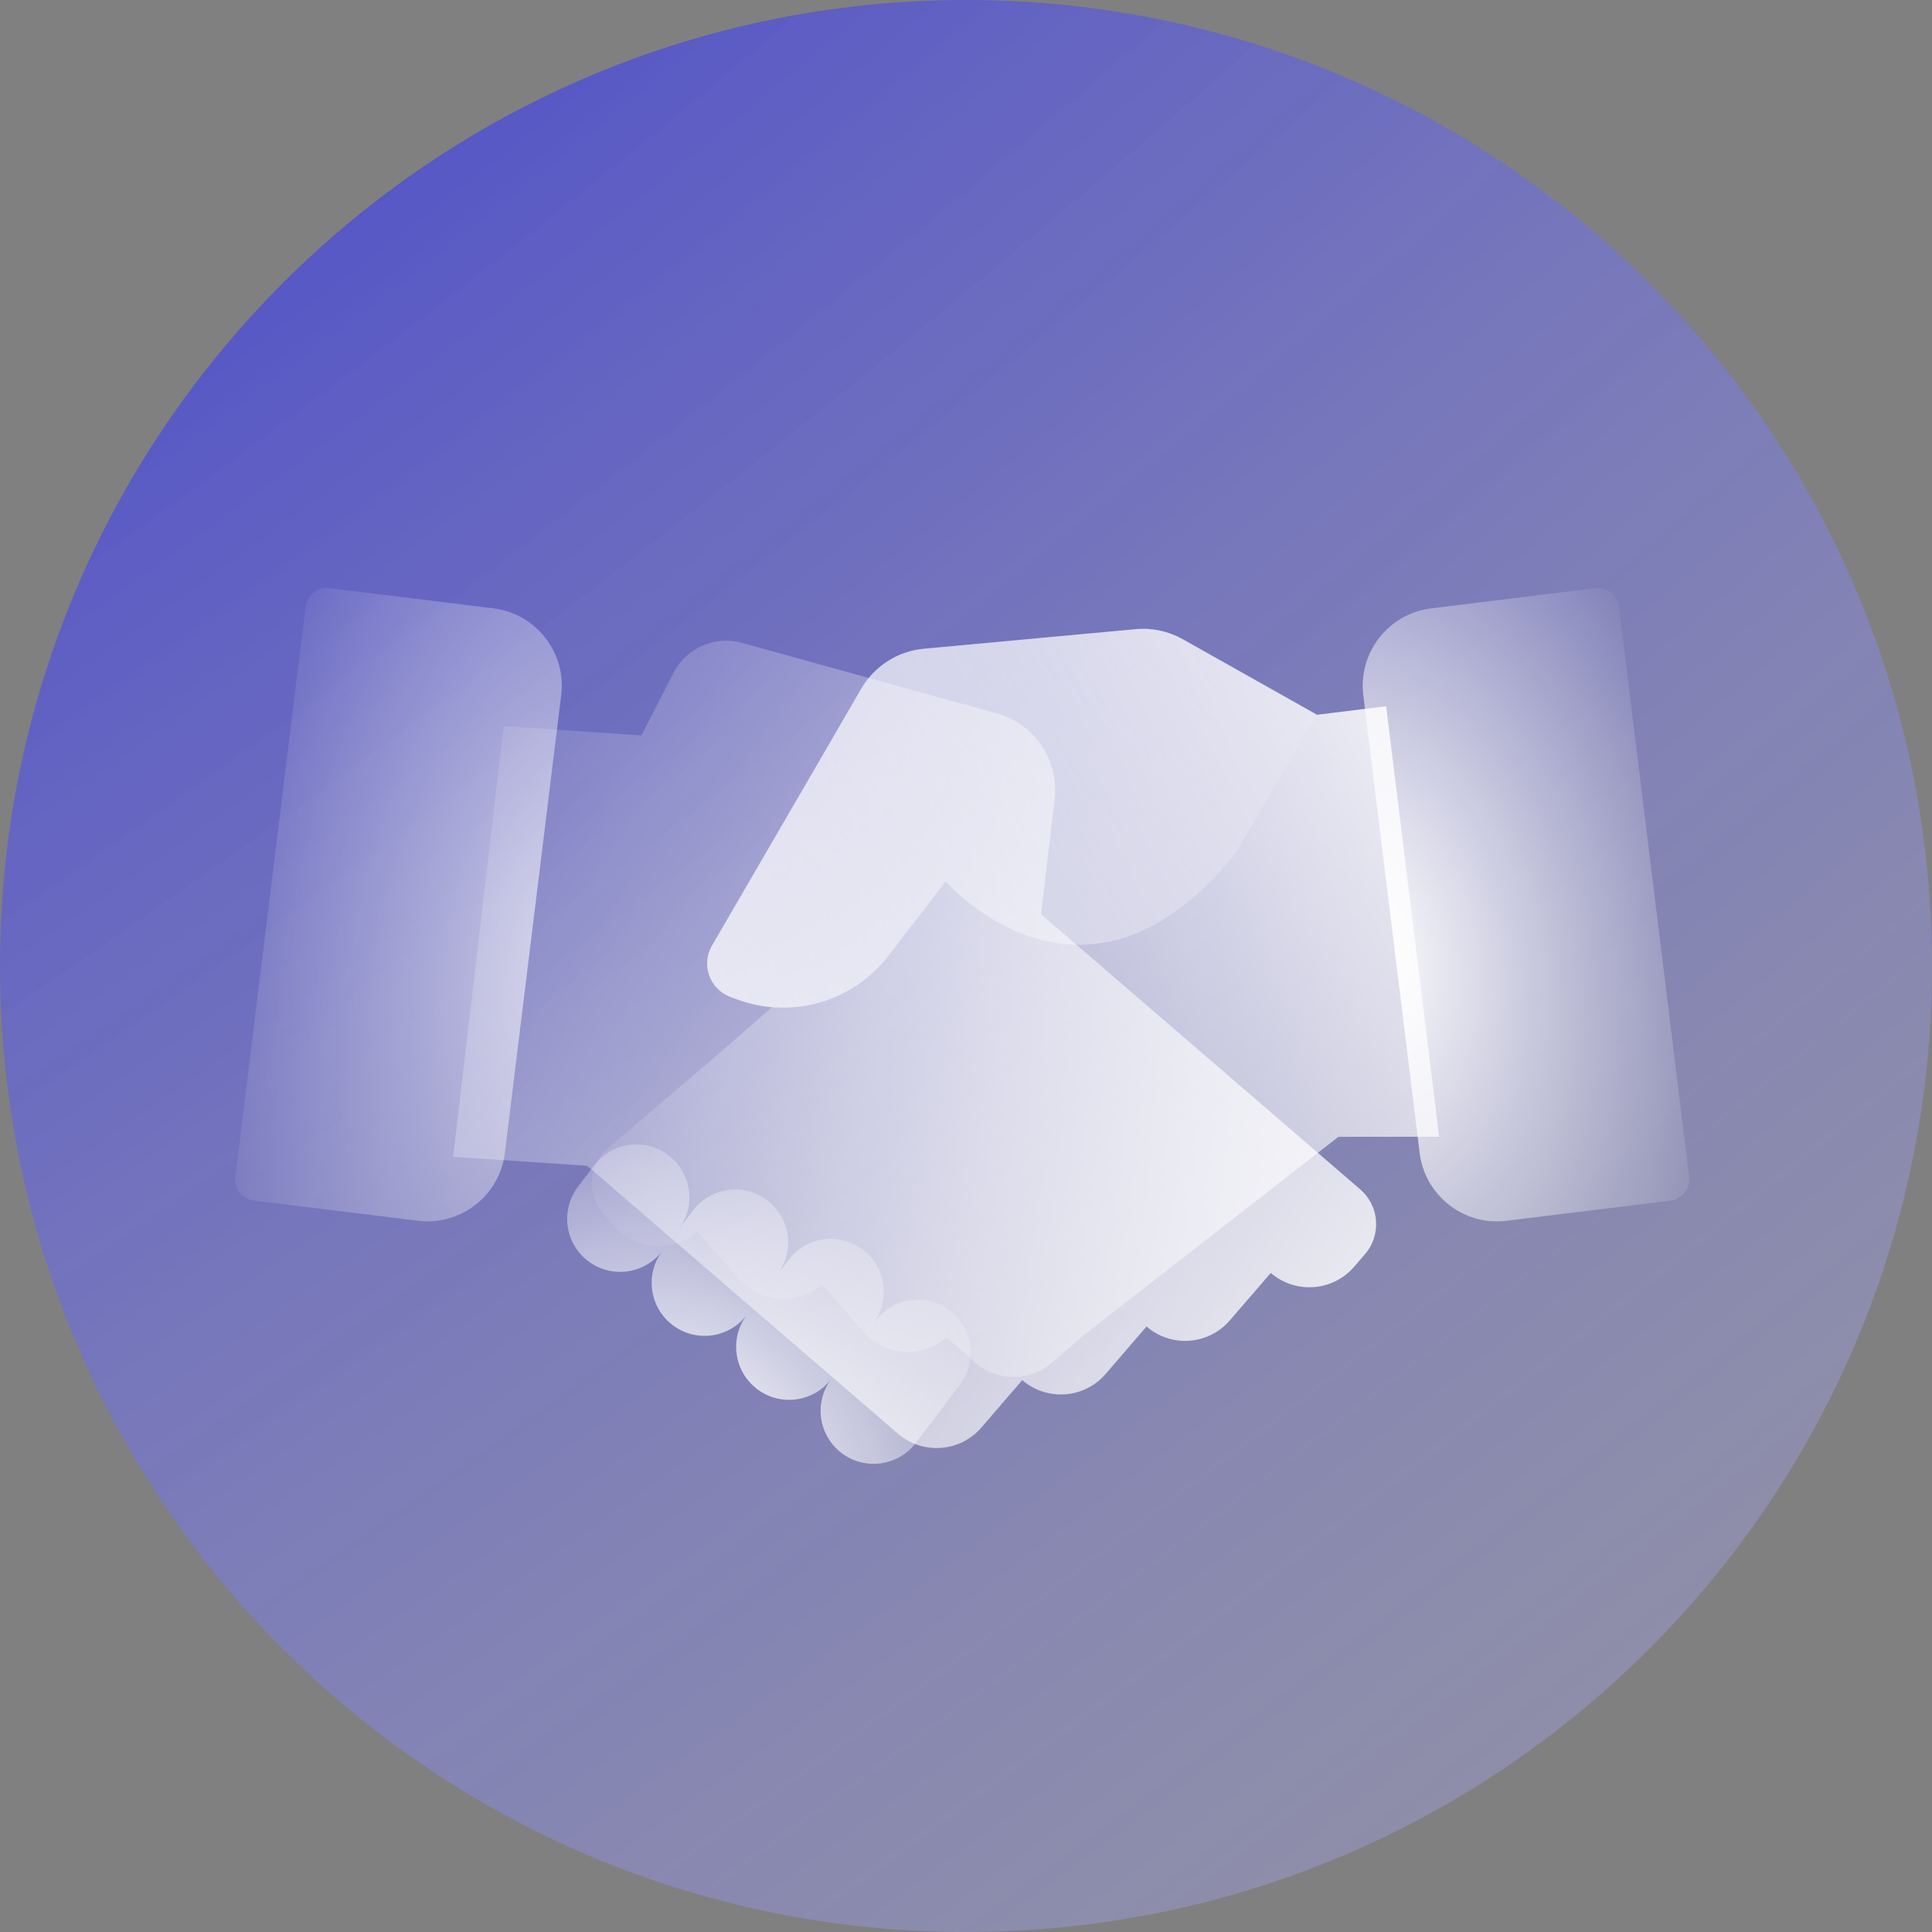
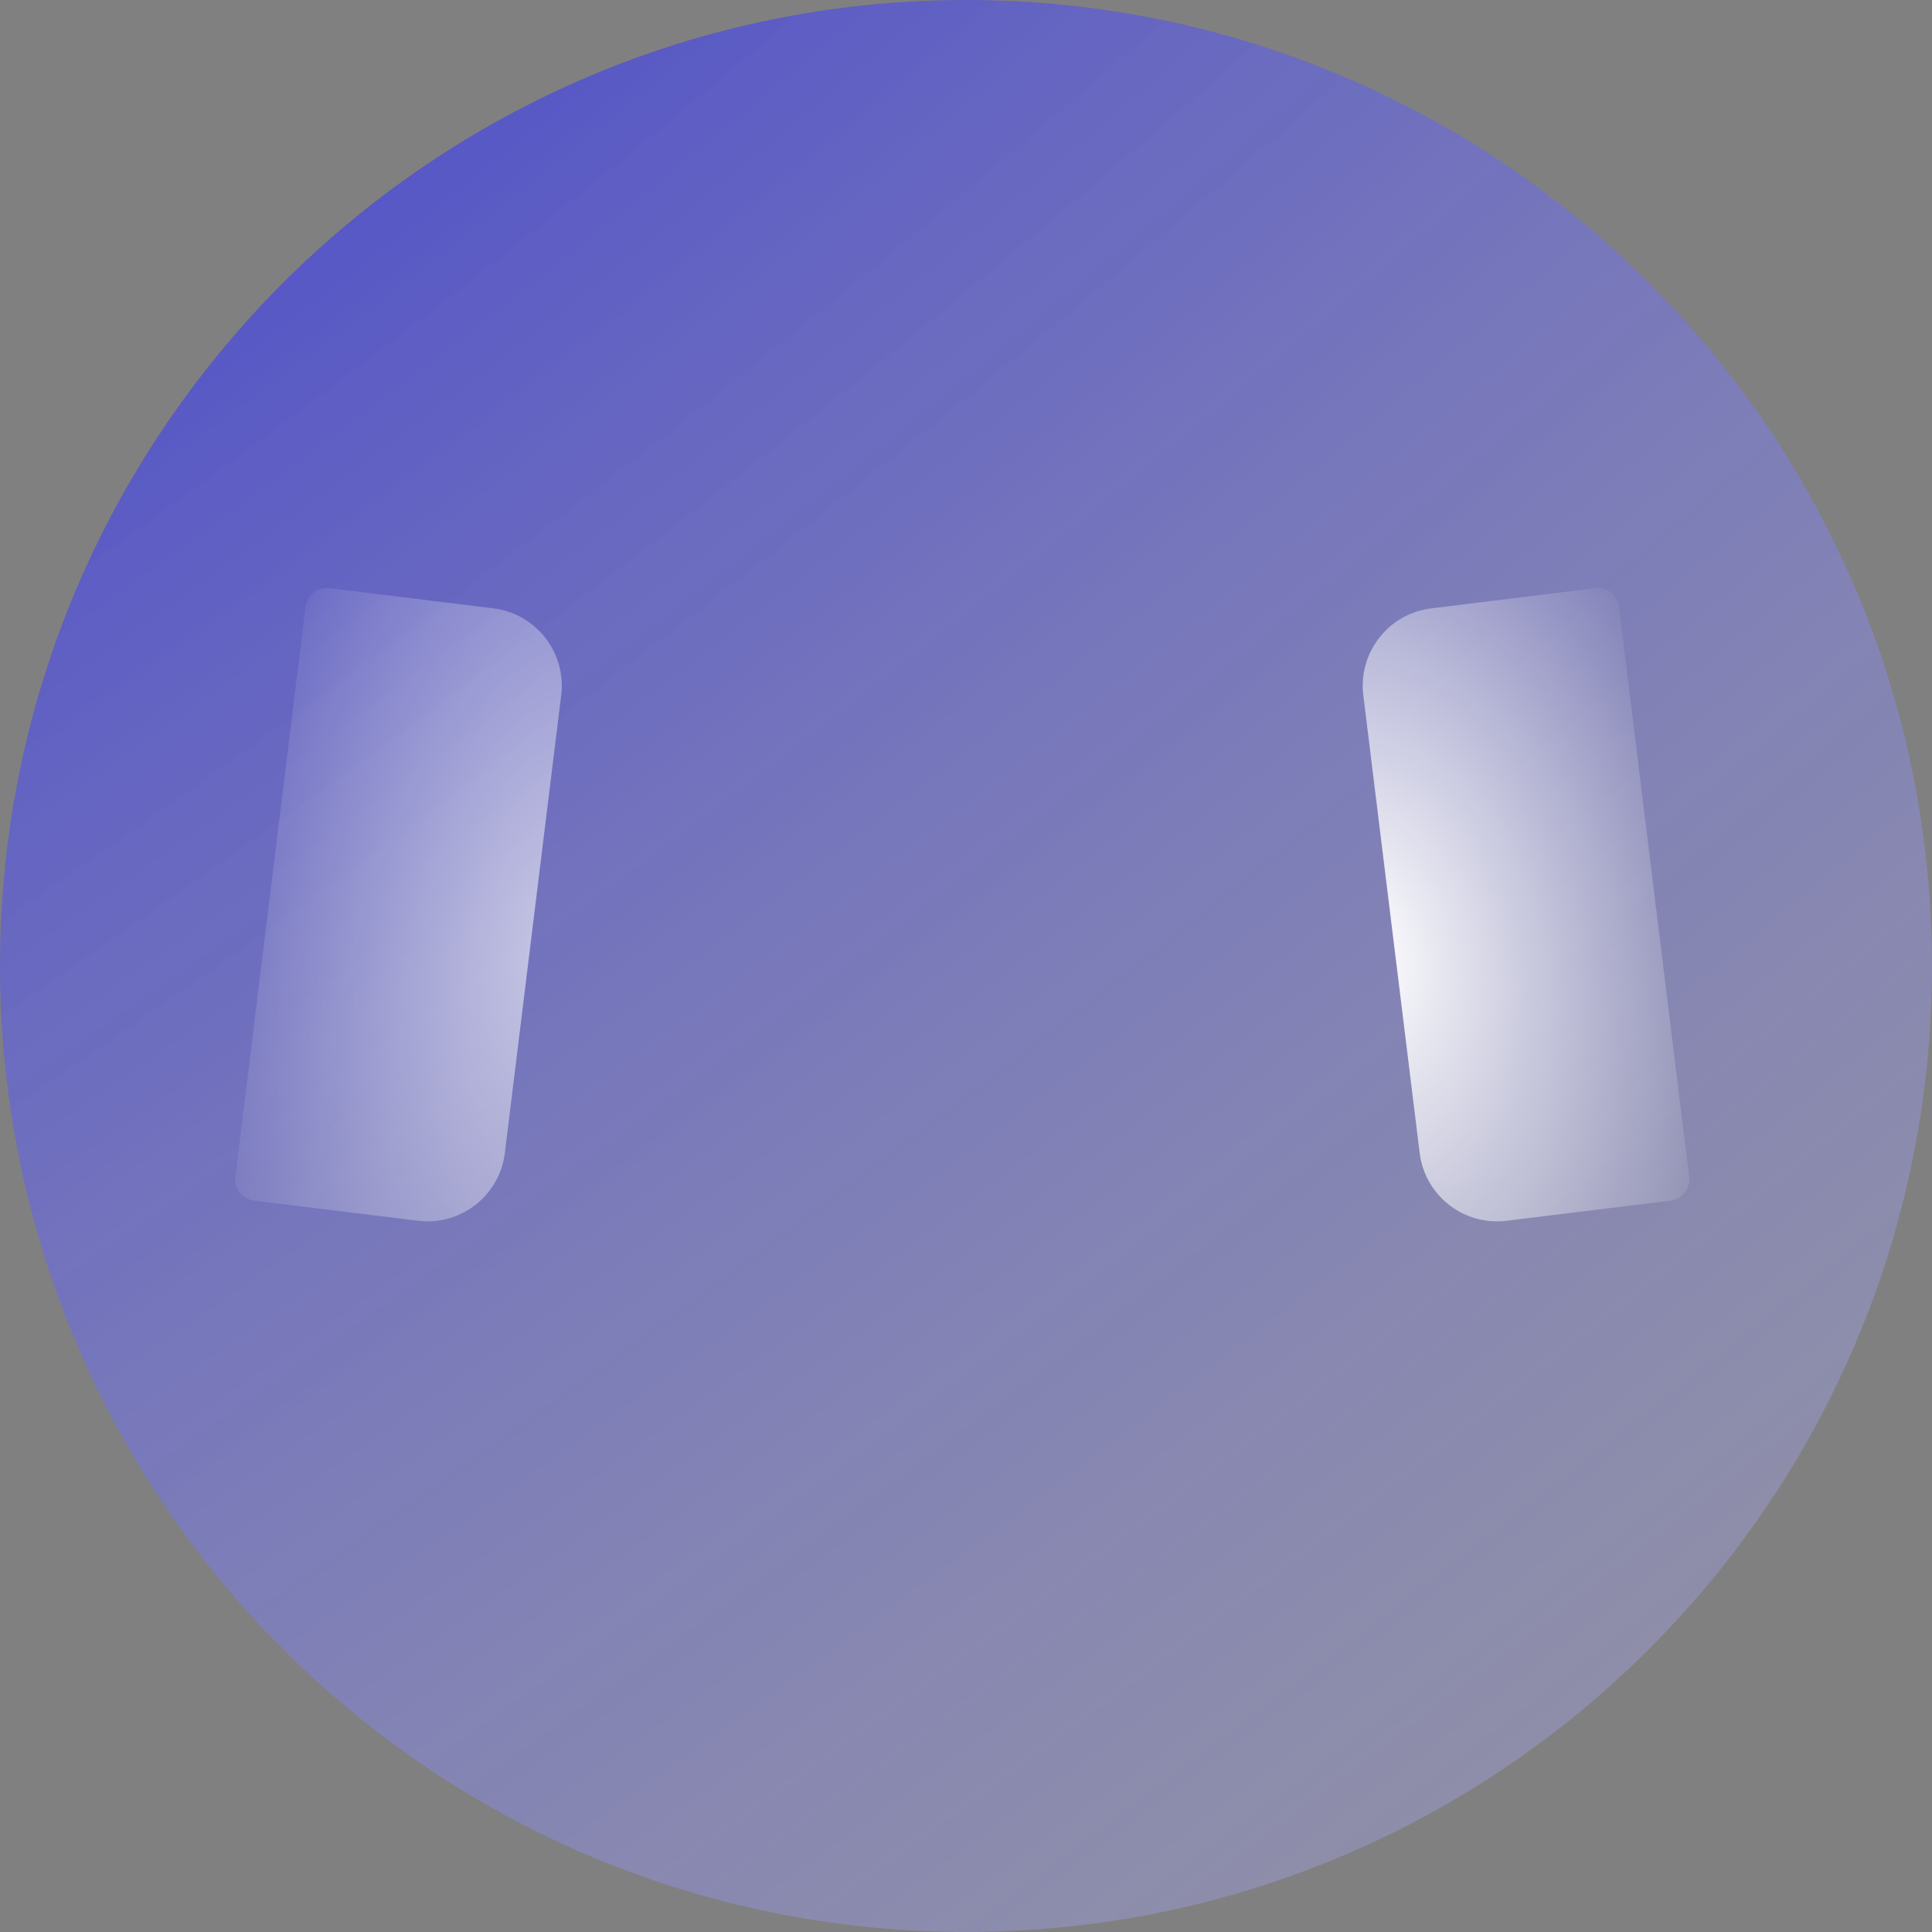
<svg xmlns="http://www.w3.org/2000/svg" width="122" height="122" viewBox="0 0 122 122" fill="none">
  <rect x="0" y="0" width="122" height="122" fill="#808080" stroke="none" />
  <path d="M61 122C94.689 122 122 94.689 122 61C122 27.311 94.689 0 61 0C27.311 0 0 27.311 0 61C0 94.689 27.311 122 61 122Z" fill="url(#paint0_radial_443_102)" />
-   <path d="M89.863 63.546L87.531 44.598L83.16 45.136L83.162 45.133L74.688 40.364C73.784 39.856 72.746 39.634 71.714 39.73L58.334 40.967C56.689 41.119 55.219 42.058 54.389 43.486L44.959 59.718C44.263 60.916 44.809 62.453 46.106 62.943L46.492 63.089C47.234 63.369 47.997 63.532 48.759 63.595L47.564 64.636L45.173 66.719L38.374 72.519C37.164 73.573 37.038 75.407 38.092 76.618L38.782 77.408C40.136 78.961 42.493 79.122 44.048 77.767L46.647 80.748C47.492 81.718 48.73 82.147 49.919 82.001C50.634 81.913 51.331 81.617 51.913 81.108L54.509 84.088C55.357 85.061 56.595 85.487 57.784 85.341C58.498 85.253 59.196 84.96 59.778 84.451L61.189 85.67C62.544 87.225 64.903 87.386 66.459 86.032L68.376 84.359L84.498 71.802L84.516 71.787L90.877 71.78L89.863 63.546Z" fill="url(#paint1_radial_443_102)" />
-   <path d="M85.889 75.101L77.251 67.653L74.849 65.584L73.13 64.103L65.74 57.733L66.594 50.468C66.883 48.011 65.336 45.71 62.951 45.05L46.842 40.593C45.138 40.121 43.336 40.912 42.53 42.486L40.504 46.441L31.808 45.85L29.581 64.811L28.613 73.051L37.077 73.614L37.095 73.63L54.778 88.873L56.705 90.535C58.268 91.881 60.627 91.707 61.972 90.144L64.551 87.152C65.136 87.657 65.836 87.947 66.551 88.031C67.741 88.171 68.976 87.738 69.819 86.76L72.398 83.765C72.983 84.271 73.682 84.564 74.397 84.648C75.587 84.787 76.823 84.352 77.662 83.376L80.244 80.382C81.807 81.727 84.163 81.553 85.508 79.993L86.194 79.199C87.242 77.983 87.106 76.149 85.889 75.101Z" fill="url(#paint2_radial_443_102)" />
-   <path fill-rule="evenodd" clip-rule="evenodd" d="M36.494 74.948L37.518 73.594C38.634 72.121 40.733 71.831 42.206 72.947C43.679 74.063 43.969 76.162 42.854 77.635L41.829 78.988C40.713 80.461 38.614 80.751 37.141 79.635C35.668 78.52 35.378 76.421 36.494 74.948ZM41.829 78.988L43.759 76.44C44.874 74.967 46.973 74.677 48.447 75.793C49.914 76.904 50.207 78.991 49.108 80.463L49.794 79.556C50.91 78.083 53.009 77.793 54.482 78.909C55.946 80.018 56.241 82.097 55.151 83.569L55.282 83.395C56.398 81.922 58.496 81.632 59.97 82.748C61.443 83.864 61.733 85.963 60.617 87.436L57.835 91.11C56.719 92.583 54.62 92.873 53.147 91.757C51.682 90.647 51.387 88.565 52.482 87.093C51.362 88.546 49.277 88.827 47.812 87.717C46.343 86.604 46.05 84.514 47.154 83.042C46.036 84.504 43.945 84.788 42.477 83.676C41.003 82.56 40.713 80.462 41.829 78.988Z" fill="url(#paint3_radial_443_102)" />
-   <path d="M83.162 45.133L74.688 40.364C73.784 39.856 72.746 39.634 71.714 39.73L58.334 40.967C56.689 41.119 55.219 42.058 54.389 43.486L44.959 59.718C44.263 60.916 44.809 62.453 46.106 62.943L46.492 63.089C49.949 64.394 53.852 63.283 56.104 60.354L59.717 55.651C59.717 55.651 68.402 65.707 77.965 53.964" fill="url(#paint4_radial_443_102)" />
  <path d="M106.665 74.314L102.233 38.311C102.189 37.957 102.007 37.635 101.726 37.416C101.445 37.196 101.088 37.097 100.734 37.141L90.37 38.417C87.678 38.748 85.758 41.208 86.089 43.899L89.648 72.809C89.955 75.298 92.08 77.127 94.526 77.127C94.726 77.127 94.928 77.115 95.131 77.09L105.495 75.814C106.232 75.723 106.756 75.052 106.665 74.314Z" fill="url(#paint5_radial_443_102)" />
  <path d="M31.157 38.416L20.794 37.141C20.439 37.097 20.083 37.196 19.802 37.415C19.52 37.635 19.338 37.957 19.294 38.311L14.862 74.314C14.772 75.051 15.296 75.723 16.033 75.813L26.397 77.089C26.6 77.114 26.802 77.126 27.001 77.126C29.447 77.126 31.573 75.297 31.879 72.809L35.438 43.899C35.77 41.207 33.849 38.748 31.157 38.416Z" fill="url(#paint6_radial_443_102)" fill-opacity="0.6" />
  <defs>
    <radialGradient id="paint0_radial_443_102" cx="0" cy="0" r="1" gradientUnits="userSpaceOnUse" gradientTransform="translate(-29.704 -44.556) rotate(55.062) scale(324.174 867.743)">
      <stop stop-color="#1313D0" />
      <stop offset="1" stop-color="white" stop-opacity="0" />
    </radialGradient>
    <radialGradient id="paint1_radial_443_102" cx="0" cy="0" r="1" gradientUnits="userSpaceOnUse" gradientTransform="translate(102.322 48.556) rotate(146.479) scale(74.536 241.46)">
      <stop stop-color="white" />
      <stop offset="1" stop-color="white" stop-opacity="0" />
    </radialGradient>
    <radialGradient id="paint2_radial_443_102" cx="0" cy="0" r="1" gradientUnits="userSpaceOnUse" gradientTransform="translate(94.406 98.03) rotate(-146.867) scale(110.991 459.795)">
      <stop stop-color="white" />
      <stop offset="0.82" stop-color="white" stop-opacity="0" />
    </radialGradient>
    <radialGradient id="paint3_radial_443_102" cx="0" cy="0" r="1" gradientUnits="userSpaceOnUse" gradientTransform="translate(43.228 92.202) rotate(-46.102) scale(23.451 29.63)">
      <stop stop-color="white" />
      <stop offset="1" stop-color="white" stop-opacity="0" />
    </radialGradient>
    <radialGradient id="paint4_radial_443_102" cx="0" cy="0" r="1" gradientUnits="userSpaceOnUse" gradientTransform="translate(23.955 75.865) rotate(-30.497) scale(70.84 439.049)">
      <stop stop-color="white" />
      <stop offset="1" stop-color="white" stop-opacity="0" />
    </radialGradient>
    <radialGradient id="paint5_radial_443_102" cx="0" cy="0" r="1" gradientUnits="userSpaceOnUse" gradientTransform="translate(86.27 60.32) rotate(-7.8) scale(23.492 37.669)">
      <stop stop-color="white" />
      <stop offset="1" stop-color="white" stop-opacity="0" />
    </radialGradient>
    <radialGradient id="paint6_radial_443_102" cx="0" cy="0" r="1" gradientUnits="userSpaceOnUse" gradientTransform="translate(35.257 59.682) rotate(-173.746) scale(23.414 44.778)">
      <stop stop-color="white" />
      <stop offset="1" stop-color="white" stop-opacity="0" />
    </radialGradient>
  </defs>
</svg>